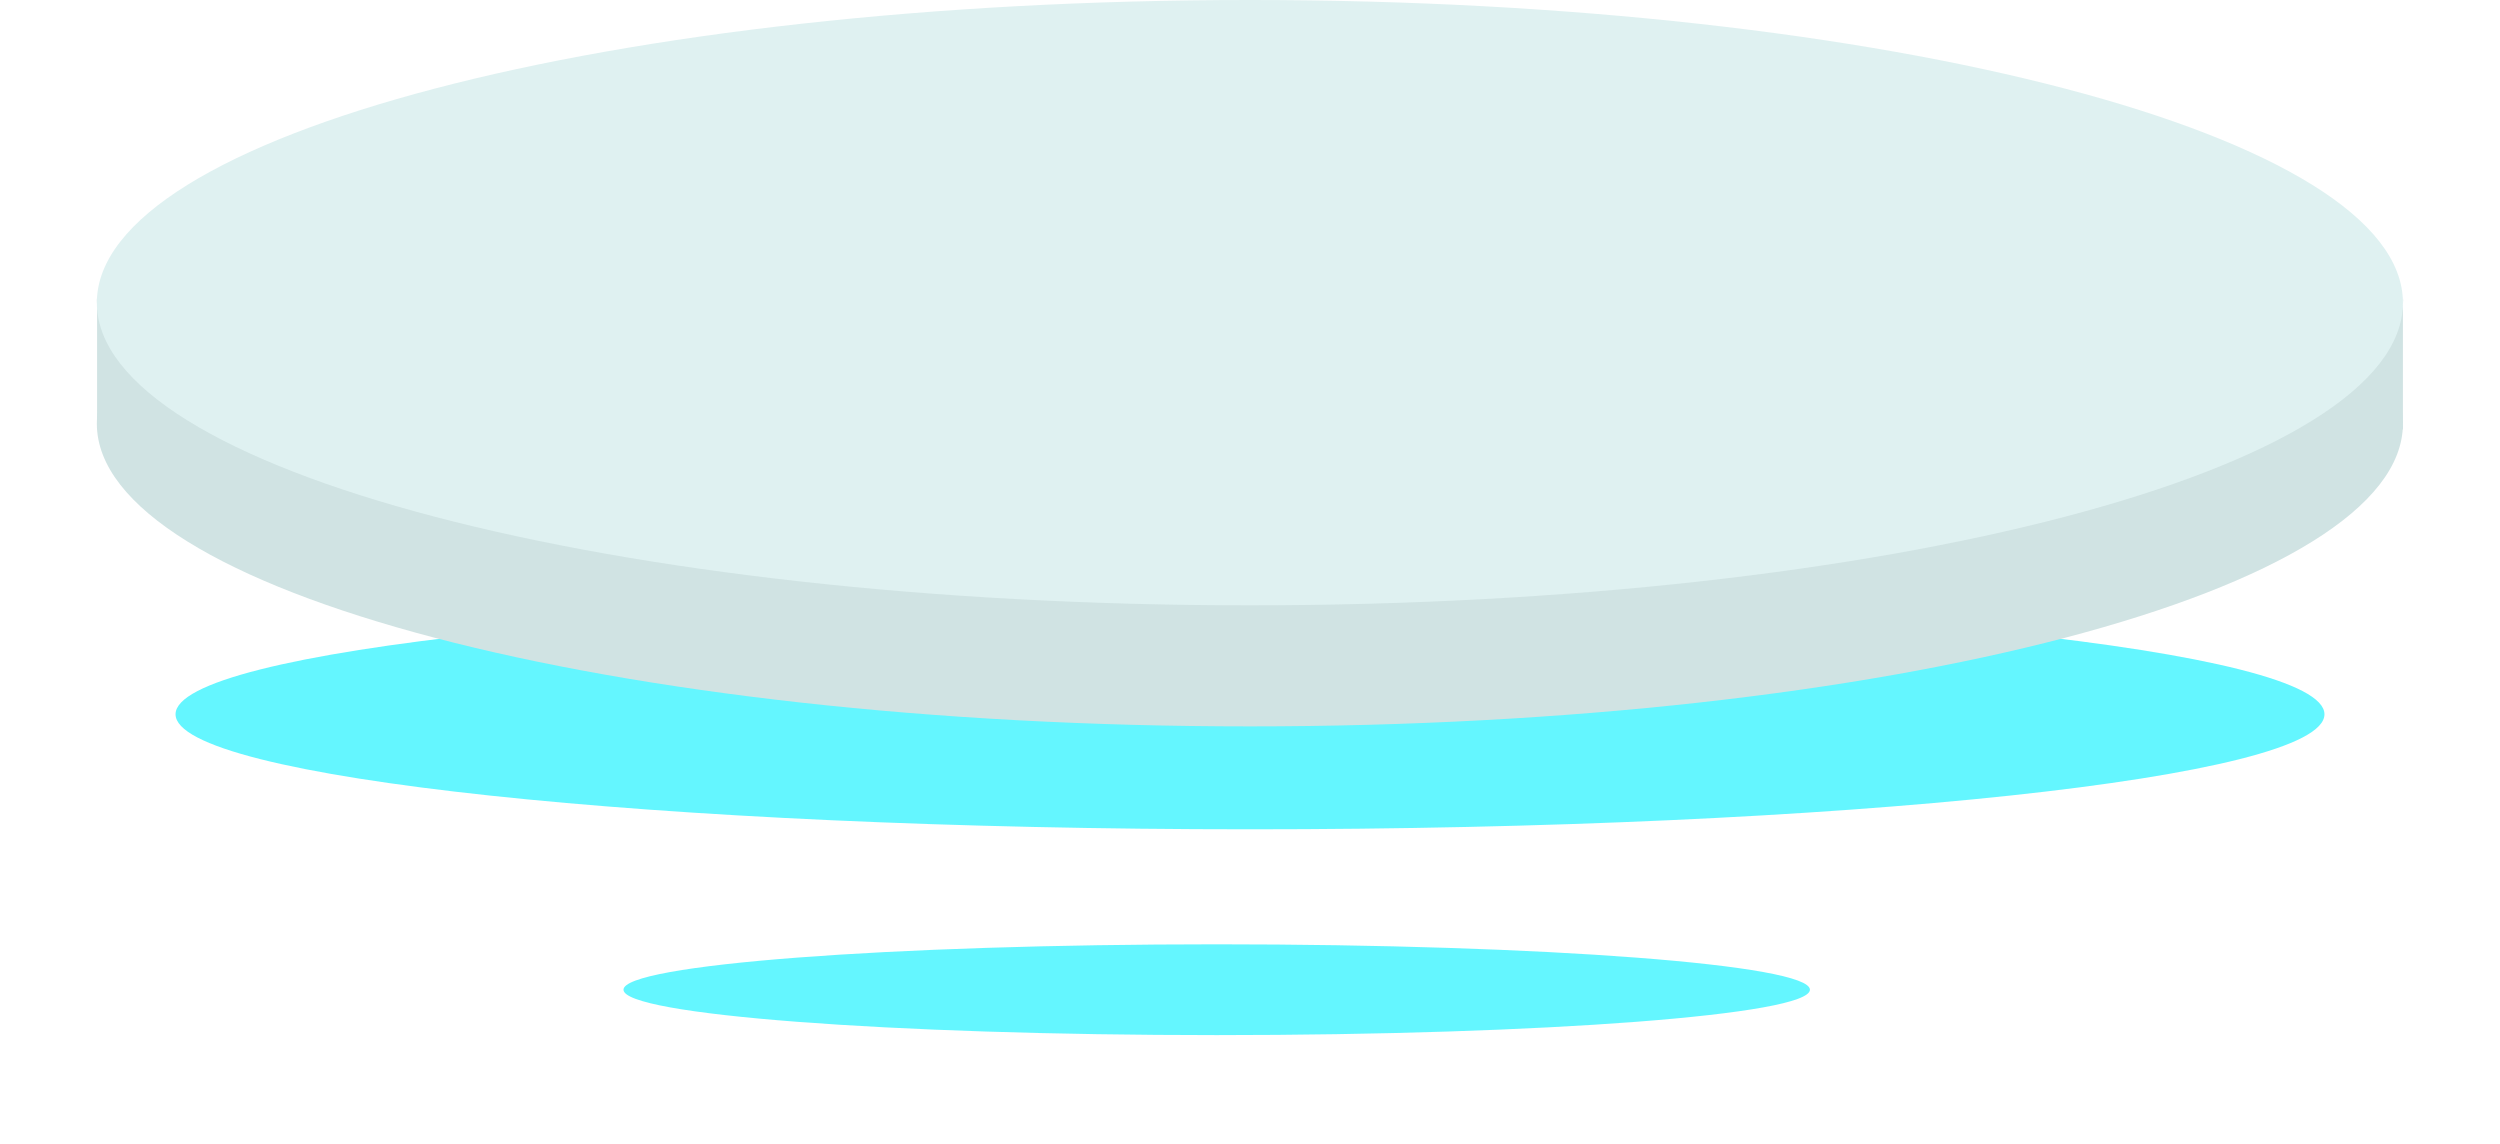
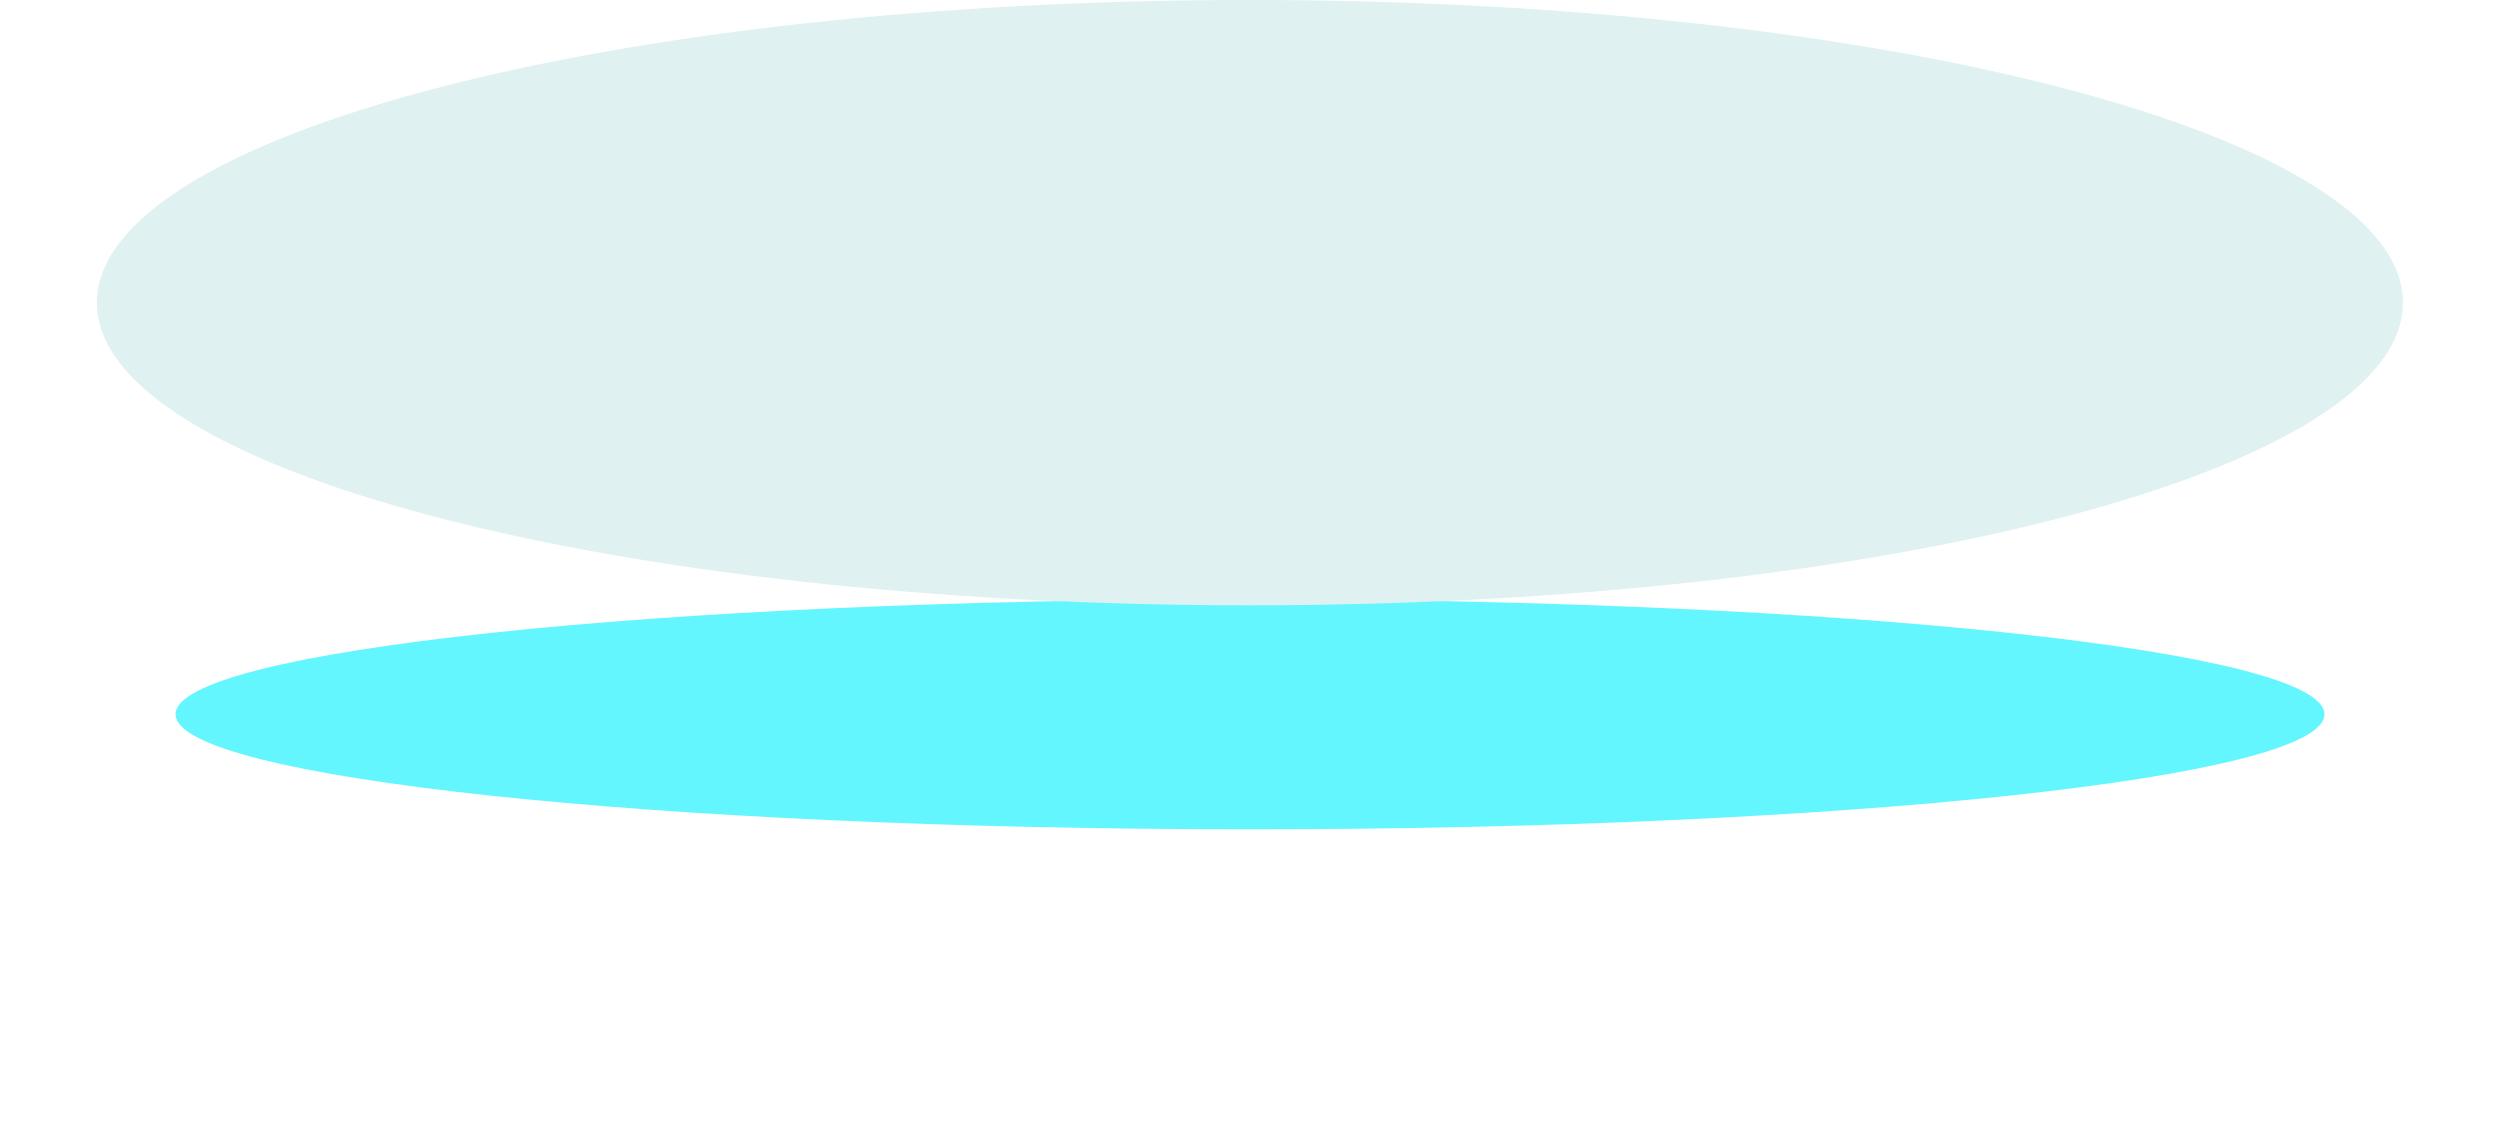
<svg xmlns="http://www.w3.org/2000/svg" width="413" height="189" viewBox="0 0 413 189" fill="none">
  <g filter="url(#filter0_f)">
    <path d="M206.5 137C304.531 137 384 128.493 384 118C384 107.507 304.531 99 206.5 99C108.469 99 29 107.507 29 118C29 128.493 108.469 137 206.5 137Z" fill="#64F6FF" />
  </g>
  <g filter="url(#filter1_f)">
-     <path d="M201 171C255.124 171 299 167.642 299 163.5C299 159.358 255.124 156 201 156C146.876 156 103 159.358 103 163.5C103 167.642 146.876 171 201 171Z" fill="#64F6FF" />
-   </g>
-   <path d="M396.962 50.323V71C394.083 68.833 390.051 65 393.075 60C395.395 56.162 396.726 52.652 396.962 50.323V49C397.013 49.381 397.012 49.825 396.962 50.323Z" fill="#D0E3E3" />
-   <path d="M16.038 50.323V71C18.917 68.833 22.949 65 19.925 60C17.605 56.162 16.274 52.652 16.038 50.323V49C15.987 49.381 15.988 49.825 16.038 50.323Z" fill="#D0E3E3" />
-   <path d="M206.481 120C311.681 120 396.962 97.614 396.962 70C396.962 42.386 311.681 20 206.481 20C101.281 20 16 42.386 16 70C16 97.614 101.281 120 206.481 120Z" fill="#D0E3E3" />
+     </g>
  <path d="M206.481 100C311.681 100 396.962 77.614 396.962 50C396.962 22.386 311.681 0 206.481 0C101.281 0 16 22.386 16 50C16 77.614 101.281 100 206.481 100Z" fill="#DFF1F1" />
  <defs>
    <filter id="filter0_f" x="0" y="70" width="413" height="96" filterUnits="userSpaceOnUse" color-interpolation-filters="sRGB">
      <feFlood flood-opacity="0" result="BackgroundImageFix" />
      <feBlend mode="normal" in="SourceGraphic" in2="BackgroundImageFix" result="shape" />
      <feGaussianBlur stdDeviation="14.5" result="effect1_foregroundBlur" />
    </filter>
    <filter id="filter1_f" x="85" y="138" width="232" height="51" filterUnits="userSpaceOnUse" color-interpolation-filters="sRGB">
      <feFlood flood-opacity="0" result="BackgroundImageFix" />
      <feBlend mode="normal" in="SourceGraphic" in2="BackgroundImageFix" result="shape" />
      <feGaussianBlur stdDeviation="9" result="effect1_foregroundBlur" />
    </filter>
  </defs>
</svg>